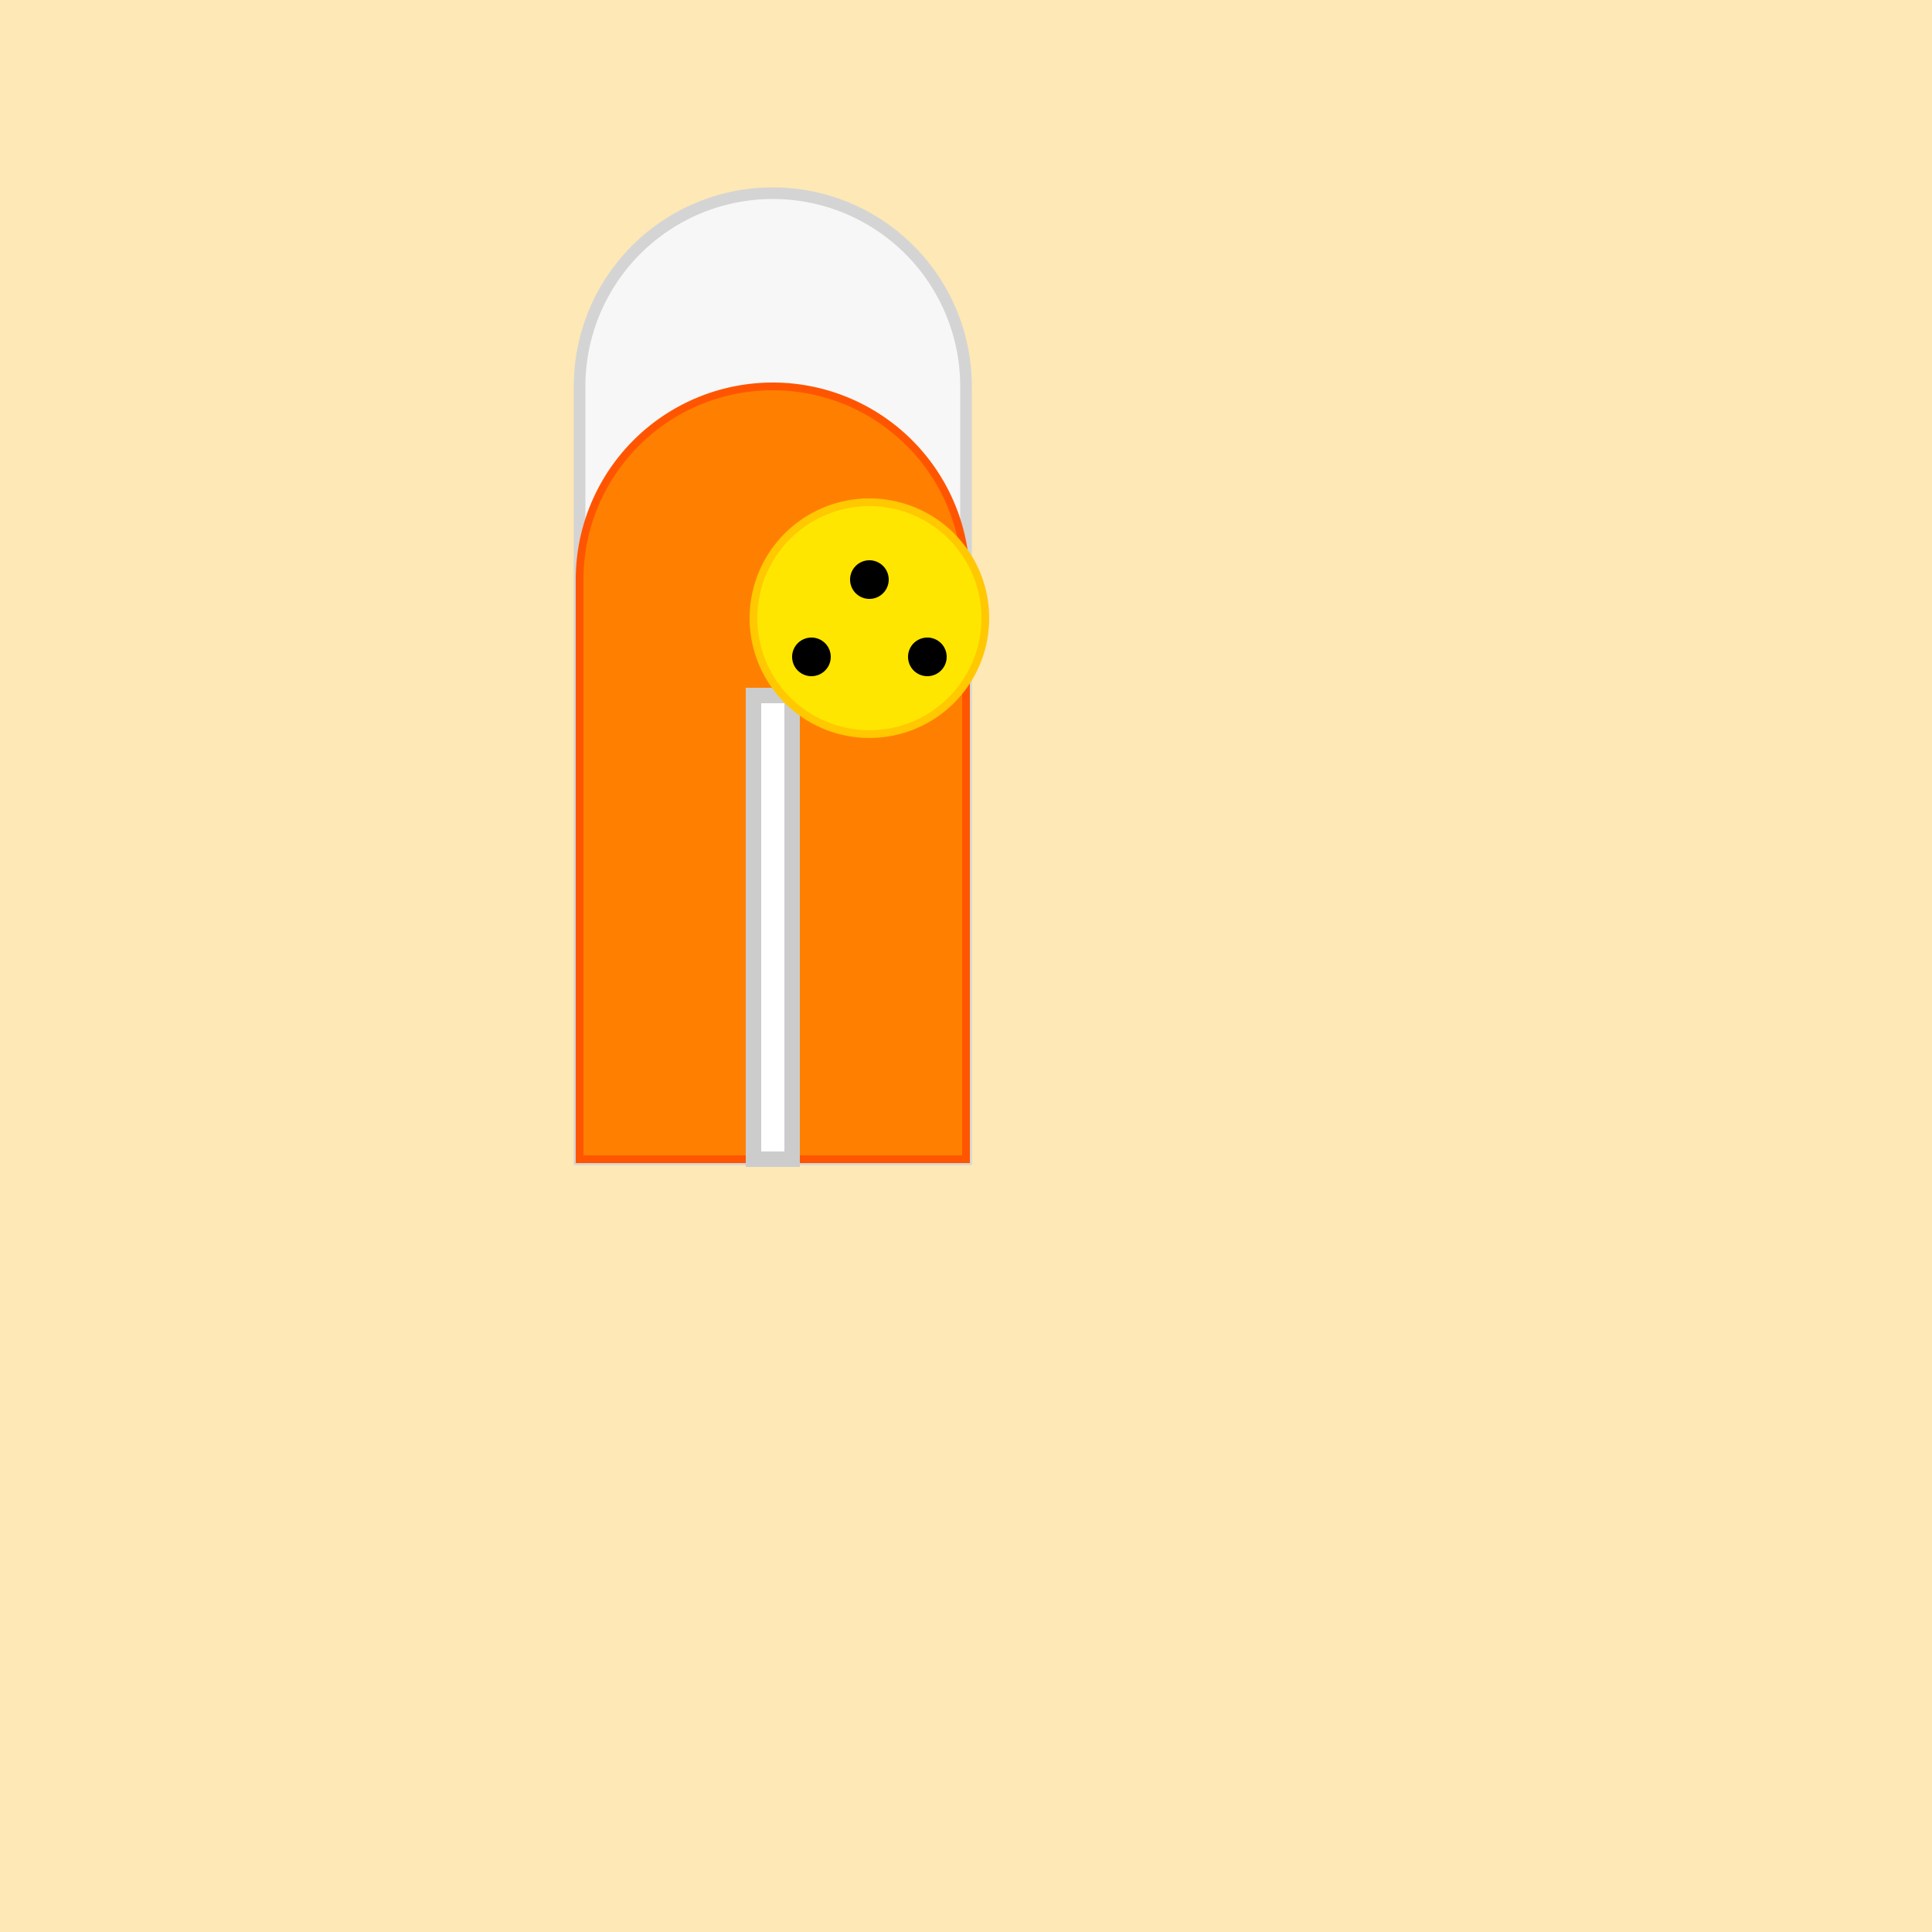
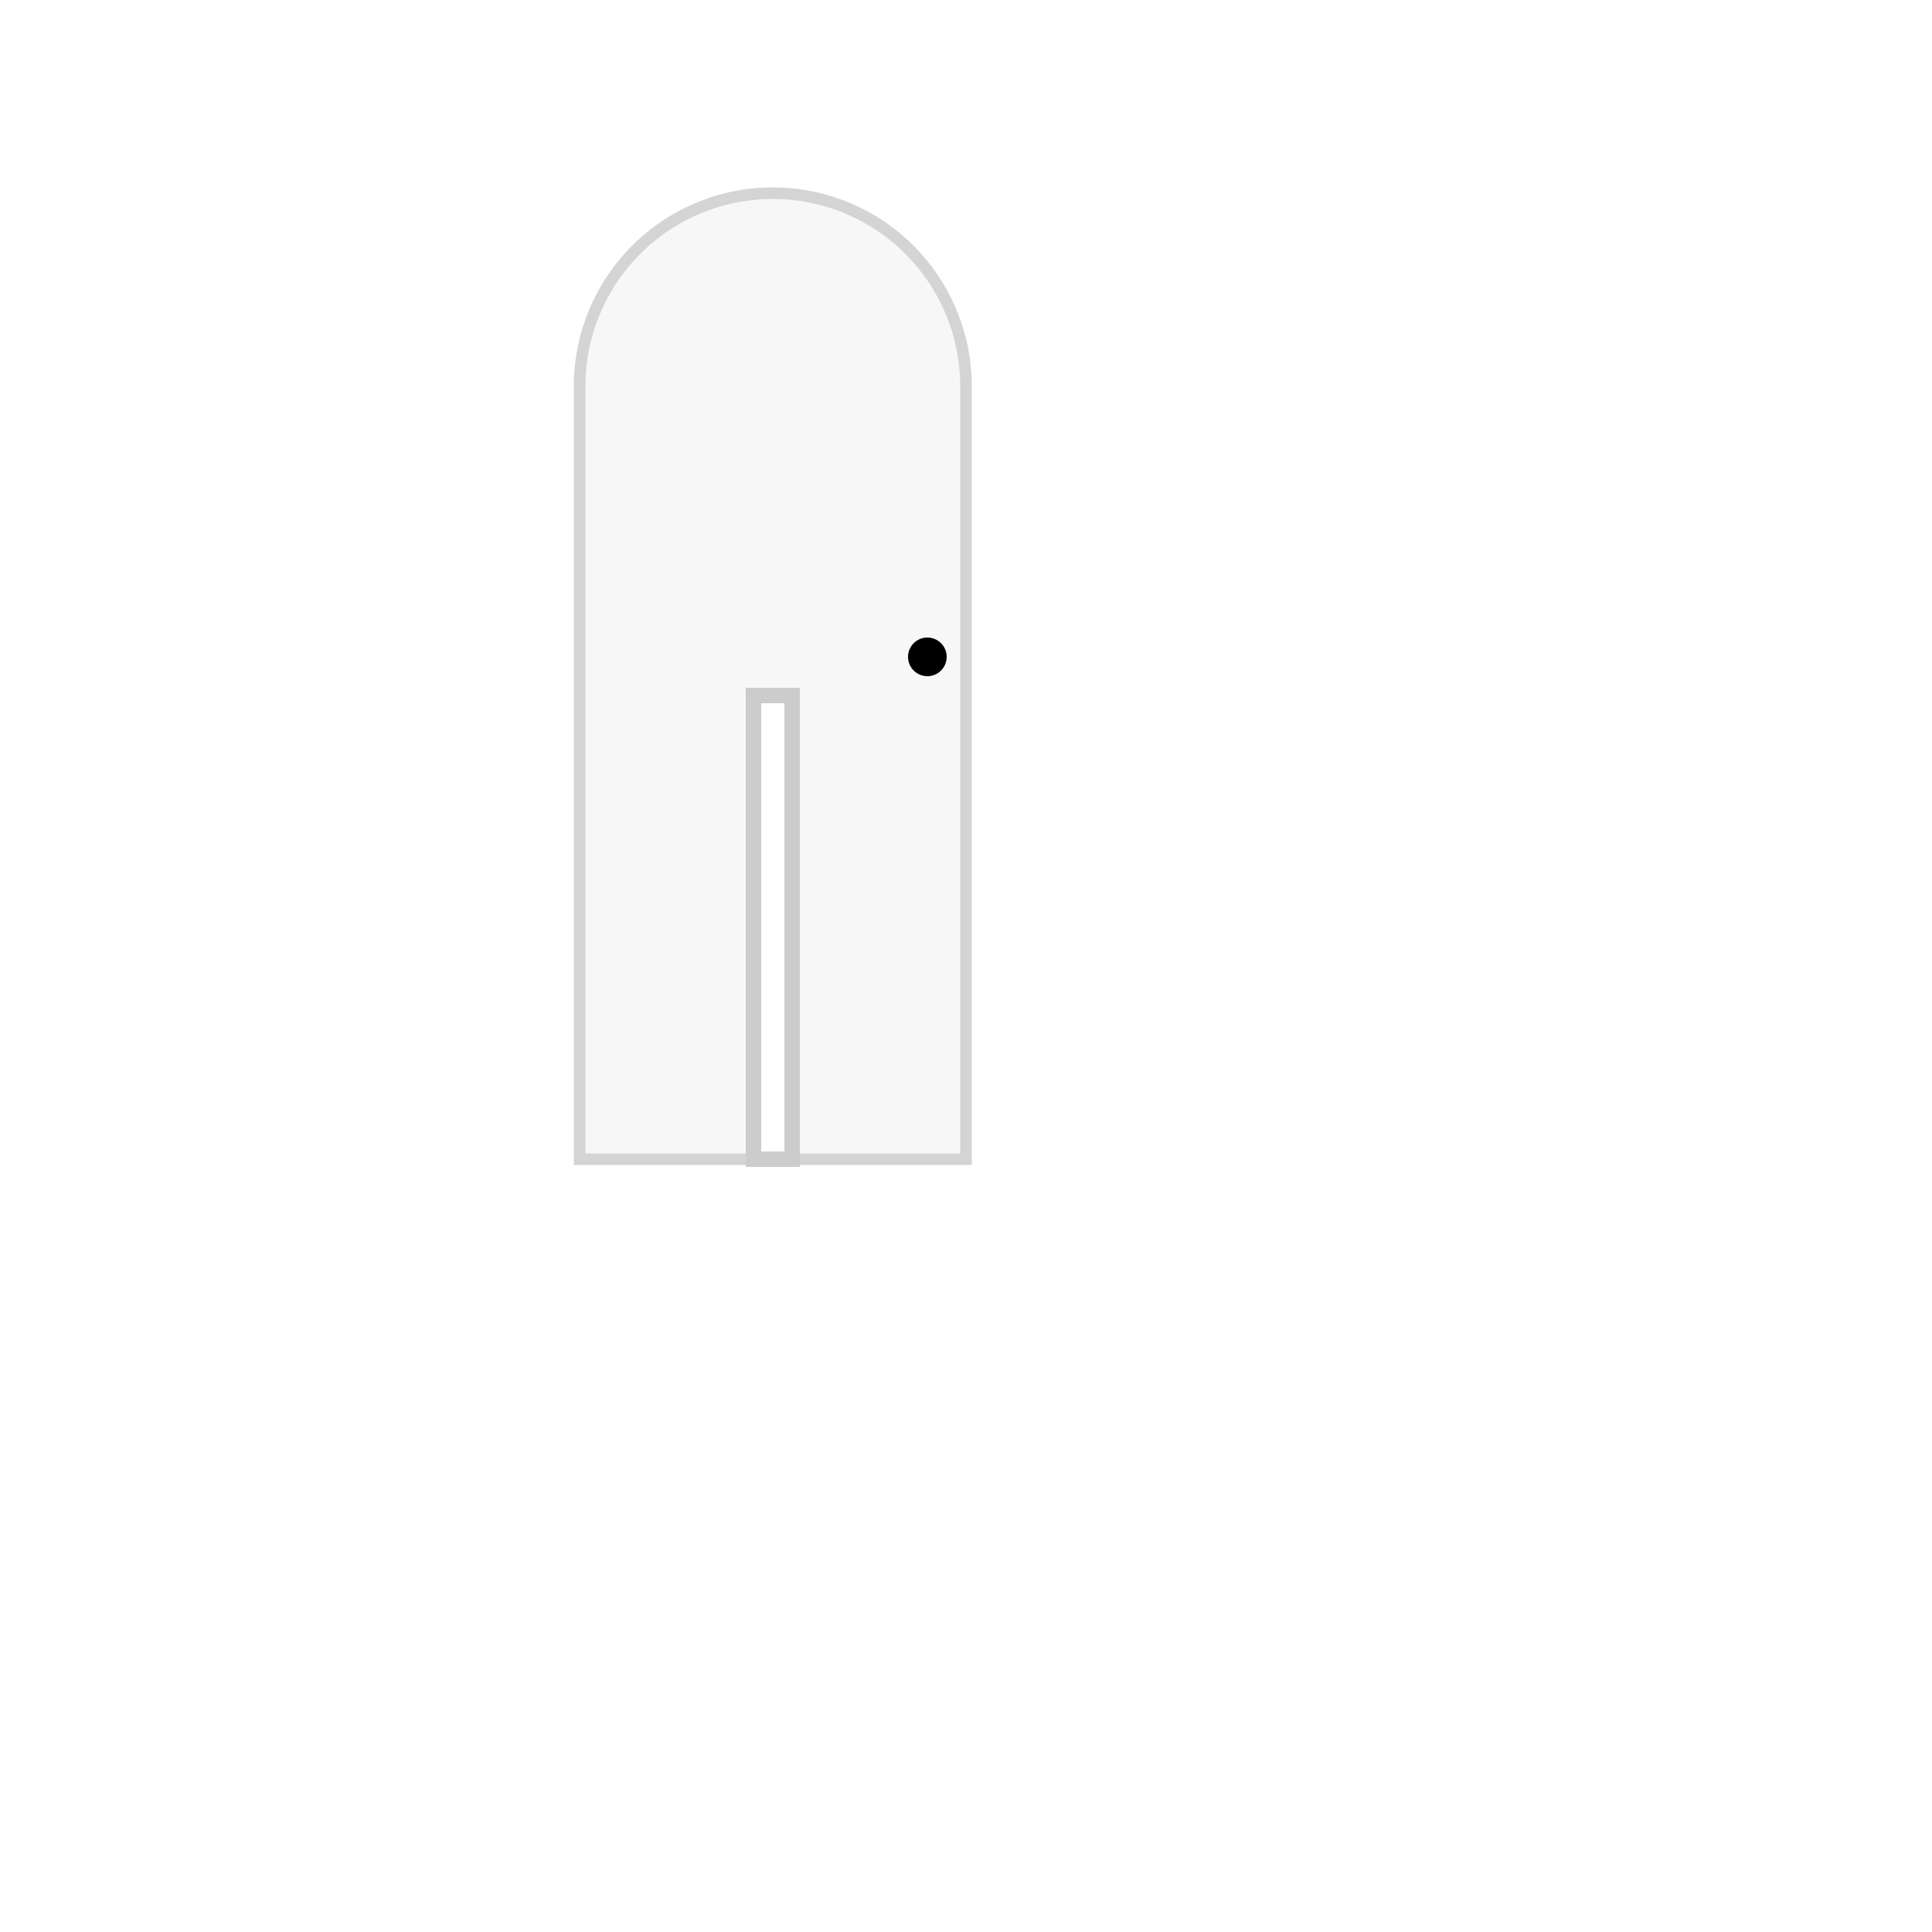
<svg xmlns="http://www.w3.org/2000/svg" width="500" height="500">
  <defs />
  <g>
-     <rect fill="#FDE8B6" stroke="none" x="0" y="0" width="512" height="512" />
    <path fill="#F7F7F7" stroke="#D4D4D4" paint-order="fill stroke markers" d=" M 150 300 L 150 100 L 150 100 A 50 50 0 0 1 250 100 L 250 300 Z" stroke-miterlimit="10" stroke-width="3" stroke-dasharray="" />
-     <path fill="#FF8000" stroke="#FF5500" paint-order="fill stroke markers" d=" M 150 300 L 150 150 L 150 150 A 50 50 0 0 1 250 150 L 250 300 Z" stroke-miterlimit="10" stroke-width="2" stroke-dasharray="" />
    <path fill="#FFFFFF" stroke="#CCCCCC" paint-order="fill stroke markers" d=" M 195 300 L 195 180 L 205 180 L 205 300 Z" stroke-miterlimit="10" stroke-width="4" stroke-dasharray="" />
-     <path fill="#FFE600" stroke="#FFC800" paint-order="fill stroke markers" d=" M 255 160 A 30 30 0 1 1 255 159.97 Z" stroke-miterlimit="10" stroke-width="2" stroke-dasharray="" />
-     <path fill="#000000" stroke="none" paint-order="stroke fill markers" d=" M 230 150 A 5 5 0 1 1 230 149.995 Z" />
-     <path fill="#000000" stroke="none" paint-order="stroke fill markers" d=" M 215 170 A 5 5 0 1 1 215 169.995 Z" />
    <path fill="#000000" stroke="none" paint-order="stroke fill markers" d=" M 245 170 A 5 5 0 1 1 245 169.995 Z" />
  </g>
</svg>